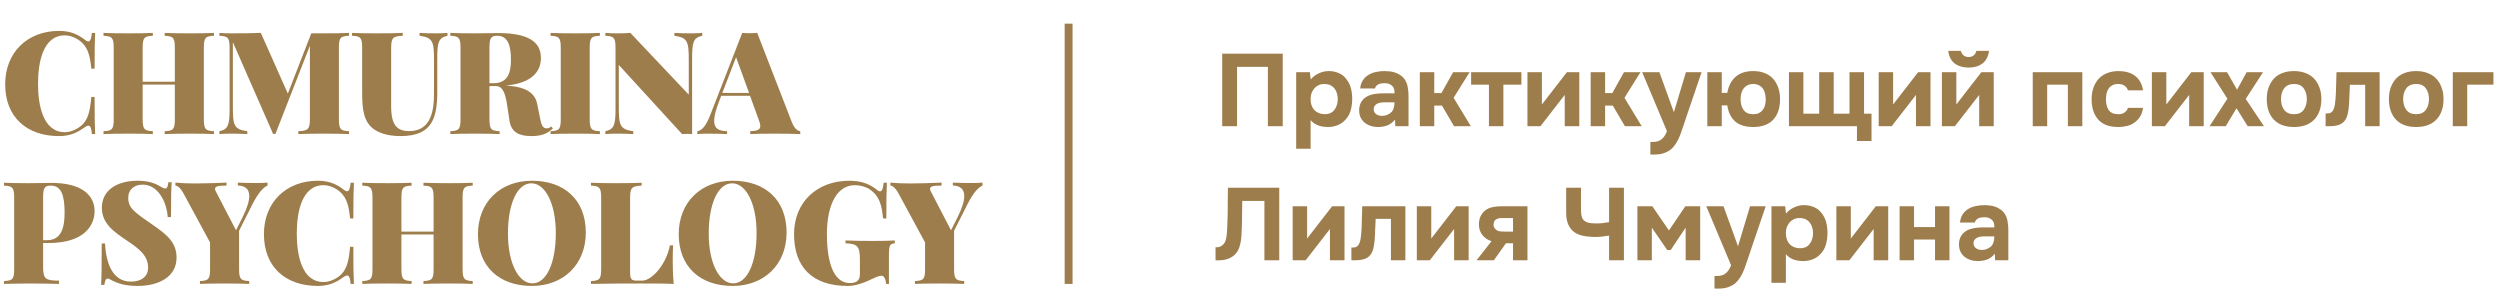
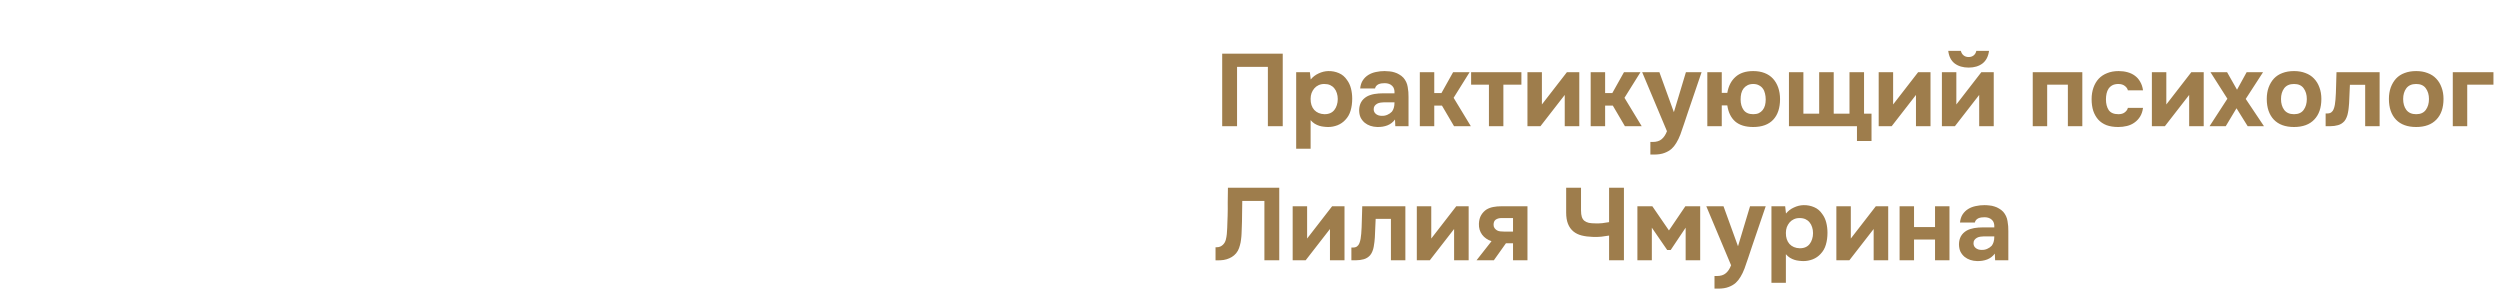
<svg xmlns="http://www.w3.org/2000/svg" width="317" height="38" viewBox="0 0 317 38" fill="none">
  <path d="M162.651 6.804V16H160.767V8.479H156.858V16H154.974V6.804H162.651ZM166.199 10.077C166.468 9.748 166.801 9.493 167.199 9.311C167.606 9.12 168.013 9.021 168.42 9.012C168.905 9.003 169.356 9.09 169.771 9.272C170.187 9.445 170.533 9.739 170.81 10.155C171.036 10.458 171.2 10.813 171.304 11.22C171.408 11.627 171.46 12.056 171.46 12.506C171.46 13.069 171.391 13.58 171.252 14.039C171.122 14.489 170.897 14.879 170.577 15.208C170.308 15.502 169.979 15.727 169.589 15.883C169.2 16.03 168.81 16.104 168.42 16.104C168.23 16.104 168.039 16.091 167.849 16.065C167.658 16.048 167.468 16.009 167.277 15.948C167.087 15.887 166.896 15.801 166.706 15.688C166.524 15.576 166.351 15.424 166.186 15.234V18.858H164.355V9.155H166.095L166.199 10.077ZM167.914 10.649C167.645 10.649 167.403 10.7 167.187 10.804C166.979 10.9 166.801 11.034 166.654 11.207C166.507 11.38 166.39 11.579 166.303 11.805C166.225 12.03 166.186 12.272 166.186 12.532C166.178 13.112 166.329 13.58 166.641 13.935C166.961 14.281 167.394 14.463 167.94 14.48C168.234 14.48 168.485 14.433 168.693 14.337C168.901 14.242 169.07 14.108 169.2 13.935C169.338 13.762 169.442 13.558 169.512 13.324C169.589 13.091 169.628 12.835 169.628 12.558C169.628 12.29 169.589 12.038 169.512 11.805C169.442 11.571 169.334 11.367 169.187 11.194C169.048 11.021 168.875 10.887 168.667 10.791C168.459 10.696 168.208 10.649 167.914 10.649ZM176.886 15.156C176.627 15.502 176.306 15.749 175.925 15.896C175.553 16.043 175.124 16.113 174.639 16.104C174.007 16.087 173.479 15.909 173.055 15.571C172.83 15.381 172.652 15.156 172.522 14.896C172.401 14.627 172.34 14.311 172.34 13.948C172.349 13.575 172.431 13.246 172.587 12.961C172.752 12.666 172.998 12.424 173.328 12.233C173.605 12.086 173.916 11.982 174.263 11.921C174.618 11.861 175.003 11.831 175.419 11.831H176.822C176.848 11.406 176.748 11.09 176.523 10.882C176.306 10.666 175.999 10.553 175.601 10.545C175.471 10.545 175.336 10.553 175.198 10.571C175.059 10.588 174.929 10.623 174.808 10.675C174.696 10.726 174.596 10.8 174.51 10.895C174.432 10.982 174.38 11.09 174.354 11.22H172.47C172.514 10.804 172.626 10.458 172.808 10.181C172.998 9.895 173.237 9.666 173.522 9.493C173.808 9.319 174.124 9.198 174.471 9.129C174.826 9.051 175.189 9.012 175.562 9.012C175.769 9.012 175.982 9.025 176.198 9.051C176.415 9.068 176.627 9.112 176.835 9.181C177.042 9.241 177.237 9.328 177.419 9.441C177.61 9.544 177.787 9.683 177.952 9.856C178.246 10.194 178.428 10.584 178.497 11.025C178.575 11.458 178.61 11.883 178.601 12.298V16H176.925L176.886 15.156ZM176.822 12.974H175.484C175.354 12.974 175.207 12.987 175.042 13.012C174.878 13.039 174.735 13.086 174.613 13.155C174.492 13.225 174.388 13.316 174.302 13.428C174.224 13.541 174.185 13.679 174.185 13.844C174.185 13.982 174.211 14.104 174.263 14.207C174.323 14.311 174.397 14.398 174.484 14.467C174.579 14.537 174.691 14.593 174.821 14.636C174.951 14.671 175.081 14.688 175.211 14.688C175.462 14.697 175.696 14.653 175.912 14.558C176.137 14.463 176.332 14.329 176.497 14.156C176.601 14.017 176.679 13.861 176.731 13.688C176.791 13.506 176.822 13.268 176.822 12.974ZM181.864 13.389V16H180.033V9.155H181.864V11.805H182.774L184.254 9.155H186.346L184.319 12.402L186.501 16H184.371L182.839 13.389H181.864ZM186.537 10.739V9.155H192.914V10.739H190.628V16H188.797V10.739H186.537ZM195.513 13.246L198.682 9.155H200.254V16H198.409V12.038L195.331 16H193.681V9.155H195.513V13.246ZM203.53 13.389V16H201.698V9.155H203.53V11.805H204.439L205.92 9.155H208.011L205.984 12.402L208.167 16H206.036L204.504 13.389H203.53ZM212.254 14.207L213.774 9.155H215.761L214.021 14.259C213.865 14.744 213.709 15.212 213.553 15.662C213.406 16.113 213.246 16.576 213.073 17.052C212.917 17.459 212.748 17.81 212.566 18.104C212.393 18.399 212.194 18.65 211.969 18.858C211.717 19.083 211.414 19.26 211.059 19.39C210.704 19.529 210.258 19.598 209.722 19.598H209.267V18H209.553C210.046 18 210.427 17.883 210.696 17.65C210.973 17.424 211.198 17.087 211.371 16.637L208.228 9.155H210.41L212.241 14.207H212.254ZM218.32 11.779H219.021C219.168 10.913 219.515 10.237 220.06 9.752C220.606 9.259 221.355 9.012 222.307 9.012C222.844 9.012 223.325 9.094 223.749 9.259C224.173 9.423 224.528 9.661 224.814 9.973C225.1 10.285 225.321 10.662 225.477 11.103C225.632 11.545 225.71 12.034 225.71 12.571C225.71 13.697 225.42 14.567 224.84 15.182C224.26 15.796 223.416 16.104 222.307 16.104C221.329 16.104 220.567 15.87 220.021 15.402C219.484 14.926 219.151 14.246 219.021 13.363H218.32V16H216.488V9.155H218.32V11.779ZM222.307 10.649C222.022 10.649 221.775 10.705 221.567 10.817C221.368 10.921 221.203 11.06 221.073 11.233C220.943 11.406 220.848 11.614 220.788 11.857C220.736 12.09 220.71 12.341 220.71 12.61C220.71 13.155 220.84 13.606 221.099 13.961C221.359 14.307 221.762 14.48 222.307 14.48C222.584 14.48 222.818 14.437 223.009 14.35C223.208 14.255 223.372 14.125 223.502 13.961C223.641 13.788 223.74 13.588 223.801 13.363C223.862 13.138 223.892 12.887 223.892 12.61C223.892 12.341 223.862 12.09 223.801 11.857C223.749 11.614 223.658 11.406 223.528 11.233C223.407 11.06 223.242 10.921 223.035 10.817C222.835 10.705 222.593 10.649 222.307 10.649ZM226.839 16V9.155H228.67V14.415H230.671V9.155H232.515V14.415H234.515V9.155H236.36V14.415H237.308V17.883H235.463V16H226.839ZM240.048 13.246L243.218 9.155H244.789V16H242.945V12.038L239.866 16H238.217V9.155H240.048V13.246ZM249.624 8.57C248.913 8.57 248.325 8.397 247.857 8.051C247.398 7.696 247.125 7.163 247.039 6.453H248.636C248.697 6.696 248.814 6.886 248.987 7.025C249.16 7.163 249.372 7.232 249.624 7.232C249.875 7.232 250.087 7.163 250.26 7.025C250.433 6.886 250.546 6.696 250.598 6.453H252.208C252.113 7.163 251.836 7.696 251.377 8.051C250.918 8.397 250.334 8.57 249.624 8.57ZM248.065 13.246L251.234 9.155H252.806V16H250.961V12.038L247.883 16H246.233V9.155H248.065V13.246ZM264.038 9.155V16H262.206V10.739H259.582V16H257.751V9.155H264.038ZM268.619 14.48C268.965 14.48 269.238 14.398 269.437 14.233C269.645 14.069 269.77 13.883 269.814 13.675H271.736C271.676 14.117 271.55 14.489 271.359 14.792C271.169 15.095 270.931 15.346 270.645 15.545C270.368 15.745 270.052 15.887 269.697 15.974C269.342 16.061 268.974 16.104 268.593 16.104C268.021 16.104 267.523 16.026 267.099 15.87C266.683 15.706 266.337 15.472 266.06 15.169C265.783 14.857 265.571 14.485 265.424 14.052C265.285 13.61 265.216 13.117 265.216 12.571C265.216 12.043 265.294 11.558 265.449 11.116C265.605 10.675 265.826 10.298 266.112 9.986C266.406 9.674 266.766 9.436 267.19 9.272C267.614 9.099 268.099 9.012 268.645 9.012C269.043 9.012 269.415 9.06 269.762 9.155C270.117 9.25 270.429 9.397 270.697 9.596C270.974 9.796 271.199 10.051 271.372 10.363C271.554 10.666 271.676 11.03 271.736 11.454H269.814C269.77 11.246 269.641 11.06 269.424 10.895C269.216 10.731 268.944 10.649 268.606 10.649C268.32 10.649 268.073 10.7 267.865 10.804C267.666 10.908 267.502 11.051 267.372 11.233C267.251 11.415 267.164 11.623 267.112 11.857C267.06 12.09 267.034 12.337 267.034 12.597C267.034 13.151 267.151 13.606 267.385 13.961C267.627 14.307 268.039 14.48 268.619 14.48ZM274.69 13.246L277.859 9.155H279.431V16H277.586V12.038L274.508 16H272.858V9.155H274.69V13.246ZM284.875 9.155H286.954L284.758 12.545L287.07 16H285.005L283.589 13.727L282.226 16H280.173L282.433 12.519L280.29 9.155H282.394L283.654 11.376L284.875 9.155ZM290.881 16.104C289.773 16.104 288.92 15.792 288.322 15.169C287.725 14.537 287.426 13.662 287.426 12.545C287.426 12.008 287.504 11.523 287.66 11.09C287.825 10.649 288.05 10.272 288.335 9.96C288.63 9.648 288.989 9.415 289.414 9.259C289.847 9.094 290.336 9.012 290.881 9.012C291.418 9.012 291.899 9.094 292.323 9.259C292.756 9.415 293.12 9.648 293.414 9.96C293.717 10.272 293.947 10.649 294.103 11.09C294.267 11.523 294.349 12.008 294.349 12.545C294.349 13.671 294.046 14.545 293.44 15.169C292.843 15.792 291.99 16.104 290.881 16.104ZM290.881 10.649C290.327 10.649 289.911 10.83 289.634 11.194C289.366 11.558 289.232 12.012 289.232 12.558C289.232 13.112 289.366 13.571 289.634 13.935C289.911 14.298 290.327 14.48 290.881 14.48C291.436 14.48 291.842 14.298 292.102 13.935C292.371 13.571 292.505 13.112 292.505 12.558C292.505 12.012 292.371 11.558 292.102 11.194C291.842 10.83 291.436 10.649 290.881 10.649ZM301.736 9.155V16H299.904V10.752H297.969C297.951 11.142 297.934 11.532 297.917 11.921C297.908 12.311 297.891 12.705 297.865 13.104C297.848 13.285 297.83 13.476 297.813 13.675C297.796 13.874 297.765 14.078 297.722 14.286C297.687 14.493 297.631 14.688 297.553 14.87C297.484 15.052 297.389 15.216 297.267 15.364C297.042 15.615 296.774 15.784 296.462 15.87C296.15 15.957 295.83 16 295.501 16H294.89V14.389H295.072C295.297 14.389 295.475 14.342 295.605 14.246C295.743 14.143 295.843 14.008 295.904 13.844C295.973 13.671 296.025 13.485 296.059 13.285C296.094 13.078 296.12 12.865 296.137 12.649C296.181 12.103 296.207 11.545 296.215 10.973C296.233 10.402 296.25 9.796 296.267 9.155H301.736ZM306.369 16.104C305.261 16.104 304.408 15.792 303.81 15.169C303.213 14.537 302.914 13.662 302.914 12.545C302.914 12.008 302.992 11.523 303.148 11.09C303.312 10.649 303.538 10.272 303.823 9.96C304.118 9.648 304.477 9.415 304.901 9.259C305.334 9.094 305.824 9.012 306.369 9.012C306.906 9.012 307.387 9.094 307.811 9.259C308.244 9.415 308.608 9.648 308.902 9.96C309.205 10.272 309.434 10.649 309.59 11.09C309.755 11.523 309.837 12.008 309.837 12.545C309.837 13.671 309.534 14.545 308.928 15.169C308.33 15.792 307.477 16.104 306.369 16.104ZM306.369 10.649C305.815 10.649 305.399 10.83 305.122 11.194C304.854 11.558 304.72 12.012 304.72 12.558C304.72 13.112 304.854 13.571 305.122 13.935C305.399 14.298 305.815 14.48 306.369 14.48C306.923 14.48 307.33 14.298 307.59 13.935C307.858 13.571 307.993 13.112 307.993 12.558C307.993 12.012 307.858 11.558 307.59 11.194C307.33 10.83 306.923 10.649 306.369 10.649ZM316.17 9.155V10.739H312.845V16H311.013V9.155H316.17ZM157.52 25.479C157.503 26.051 157.494 26.631 157.494 27.22C157.494 27.8 157.481 28.376 157.455 28.948C157.446 29.164 157.438 29.393 157.429 29.636C157.42 29.878 157.399 30.125 157.364 30.376C157.338 30.619 157.291 30.861 157.221 31.104C157.161 31.346 157.074 31.576 156.961 31.792C156.832 32.026 156.671 32.221 156.481 32.377C156.299 32.532 156.096 32.658 155.87 32.753C155.654 32.849 155.42 32.918 155.169 32.961C154.918 32.996 154.662 33.013 154.403 33.013H154.13V31.35H154.299C154.463 31.35 154.61 31.32 154.74 31.259C154.87 31.199 154.983 31.121 155.078 31.026C155.173 30.93 155.251 30.826 155.312 30.714C155.372 30.593 155.416 30.476 155.442 30.363C155.494 30.164 155.533 29.939 155.559 29.688C155.585 29.428 155.602 29.164 155.611 28.895C155.619 28.618 155.628 28.35 155.637 28.09C155.645 27.83 155.654 27.597 155.663 27.389C155.68 26.817 155.684 26.246 155.676 25.674C155.676 25.094 155.684 24.471 155.702 23.804H162.209V33H160.326V25.479H157.52ZM165.742 30.246L168.912 26.155H170.483V33H168.639V29.038L165.561 33H163.911V26.155H165.742V30.246ZM178.201 26.155V33H176.37V27.753H174.434C174.417 28.142 174.4 28.532 174.382 28.922C174.374 29.311 174.356 29.705 174.331 30.104C174.313 30.285 174.296 30.476 174.279 30.675C174.261 30.874 174.231 31.078 174.188 31.285C174.153 31.493 174.097 31.688 174.019 31.87C173.95 32.052 173.854 32.216 173.733 32.364C173.508 32.615 173.239 32.783 172.928 32.87C172.616 32.957 172.296 33 171.967 33H171.356V31.389H171.538C171.763 31.389 171.941 31.342 172.07 31.247C172.209 31.143 172.309 31.008 172.369 30.844C172.438 30.671 172.49 30.485 172.525 30.285C172.56 30.078 172.586 29.865 172.603 29.649C172.646 29.103 172.672 28.545 172.681 27.973C172.698 27.402 172.716 26.796 172.733 26.155H178.201ZM181.484 30.246L184.653 26.155H186.225V33H184.38V29.038L181.302 33H179.652V26.155H181.484V30.246ZM193.683 26.155V33H191.851V30.844H190.955L189.423 33H187.227L189.124 30.584C188.613 30.411 188.215 30.134 187.929 29.753C187.643 29.363 187.509 28.904 187.526 28.376C187.543 27.926 187.643 27.553 187.825 27.259C188.007 26.965 188.232 26.731 188.5 26.558C188.751 26.41 189.033 26.306 189.345 26.246C189.656 26.185 189.998 26.155 190.371 26.155H193.683ZM191.851 29.363V27.649H190.384C190.107 27.649 189.868 27.713 189.669 27.843C189.479 27.973 189.384 28.194 189.384 28.506C189.384 28.67 189.427 28.813 189.513 28.934C189.6 29.047 189.7 29.138 189.812 29.207C189.933 29.276 190.072 29.32 190.228 29.337C190.384 29.354 190.535 29.363 190.682 29.363H191.851ZM198.589 23.804H200.473V26.687C200.473 27.016 200.507 27.289 200.576 27.506C200.646 27.713 200.754 27.878 200.901 27.999C201.057 28.12 201.248 28.207 201.473 28.259C201.707 28.302 201.984 28.324 202.304 28.324C202.607 28.333 202.893 28.324 203.161 28.298C203.438 28.263 203.728 28.22 204.032 28.168V23.804H205.915V33H204.032V29.87C203.728 29.922 203.399 29.969 203.044 30.012C202.689 30.047 202.321 30.056 201.94 30.038C201.429 30.021 200.966 29.961 200.551 29.857C200.144 29.753 199.797 29.584 199.511 29.35C199.208 29.099 198.979 28.779 198.823 28.389C198.667 27.999 198.589 27.519 198.589 26.947V23.804ZM211.402 31.701L209.453 28.869V33H207.622V26.155H209.518L211.622 29.22L213.701 26.155H215.584V33H213.74V28.869L211.843 31.701H211.402ZM220.385 31.207L221.905 26.155H223.892L222.152 31.259C221.996 31.744 221.84 32.212 221.684 32.662C221.537 33.113 221.377 33.576 221.203 34.052C221.048 34.459 220.879 34.81 220.697 35.104C220.524 35.399 220.324 35.65 220.099 35.858C219.848 36.083 219.545 36.26 219.19 36.39C218.835 36.529 218.389 36.598 217.852 36.598H217.398V35H217.683C218.177 35 218.558 34.883 218.826 34.65C219.104 34.425 219.329 34.087 219.502 33.636L216.359 26.155H218.541L220.372 31.207H220.385ZM226.463 27.077C226.732 26.748 227.065 26.492 227.464 26.311C227.871 26.12 228.278 26.021 228.685 26.012C229.169 26.003 229.62 26.09 230.035 26.272C230.451 26.445 230.797 26.739 231.074 27.155C231.3 27.458 231.464 27.813 231.568 28.22C231.672 28.627 231.724 29.056 231.724 29.506C231.724 30.069 231.655 30.58 231.516 31.039C231.386 31.489 231.161 31.879 230.841 32.208C230.572 32.502 230.243 32.727 229.854 32.883C229.464 33.03 229.074 33.104 228.685 33.104C228.494 33.104 228.304 33.091 228.113 33.065C227.923 33.048 227.732 33.009 227.542 32.948C227.351 32.887 227.16 32.801 226.97 32.688C226.788 32.576 226.615 32.424 226.45 32.234V35.858H224.619V26.155H226.36L226.463 27.077ZM228.178 27.649C227.91 27.649 227.667 27.701 227.451 27.804C227.243 27.9 227.065 28.034 226.918 28.207C226.771 28.38 226.654 28.579 226.567 28.805C226.489 29.03 226.45 29.272 226.45 29.532C226.442 30.112 226.593 30.58 226.905 30.935C227.225 31.281 227.658 31.463 228.204 31.48C228.498 31.48 228.749 31.433 228.957 31.337C229.165 31.242 229.334 31.108 229.464 30.935C229.602 30.762 229.706 30.558 229.776 30.324C229.854 30.09 229.893 29.835 229.893 29.558C229.893 29.29 229.854 29.038 229.776 28.805C229.706 28.571 229.598 28.367 229.451 28.194C229.312 28.021 229.139 27.887 228.931 27.791C228.723 27.696 228.472 27.649 228.178 27.649ZM234.683 30.246L237.852 26.155H239.424V33H237.579V29.038L234.501 33H232.851V26.155H234.683V30.246ZM242.699 28.792H245.362V26.155H247.193V33H245.362V30.376H242.699V33H240.868V26.155H242.699V28.792ZM252.943 32.156C252.683 32.502 252.363 32.749 251.982 32.896C251.609 33.043 251.181 33.113 250.696 33.104C250.064 33.087 249.535 32.909 249.111 32.571C248.886 32.381 248.708 32.156 248.579 31.896C248.457 31.628 248.397 31.311 248.397 30.948C248.405 30.575 248.488 30.246 248.643 29.961C248.808 29.666 249.055 29.424 249.384 29.233C249.661 29.086 249.973 28.982 250.319 28.922C250.674 28.861 251.059 28.831 251.475 28.831H252.878C252.904 28.406 252.804 28.09 252.579 27.882C252.363 27.666 252.055 27.553 251.657 27.545C251.527 27.545 251.393 27.553 251.254 27.571C251.116 27.588 250.986 27.623 250.865 27.674C250.752 27.727 250.652 27.8 250.566 27.895C250.488 27.982 250.436 28.09 250.41 28.22H248.527C248.57 27.804 248.682 27.458 248.864 27.181C249.055 26.895 249.293 26.666 249.579 26.492C249.864 26.319 250.18 26.198 250.527 26.129C250.882 26.051 251.246 26.012 251.618 26.012C251.826 26.012 252.038 26.025 252.254 26.051C252.471 26.068 252.683 26.111 252.891 26.181C253.099 26.241 253.293 26.328 253.475 26.441C253.666 26.544 253.843 26.683 254.008 26.856C254.302 27.194 254.484 27.584 254.553 28.025C254.631 28.458 254.666 28.883 254.657 29.298V33H252.982L252.943 32.156ZM252.878 29.974H251.54C251.41 29.974 251.263 29.987 251.098 30.012C250.934 30.038 250.791 30.086 250.67 30.155C250.548 30.225 250.445 30.316 250.358 30.428C250.28 30.541 250.241 30.679 250.241 30.844C250.241 30.982 250.267 31.104 250.319 31.207C250.38 31.311 250.453 31.398 250.54 31.467C250.635 31.537 250.748 31.593 250.878 31.636C251.007 31.671 251.137 31.688 251.267 31.688C251.518 31.697 251.752 31.654 251.969 31.558C252.194 31.463 252.389 31.329 252.553 31.156C252.657 31.017 252.735 30.861 252.787 30.688C252.848 30.506 252.878 30.268 252.878 29.974Z" fill="#9E7D4C" />
-   <path d="M7.501 3.917C3.476 3.917 0.655 6.642 0.655 10.693C0.655 14.842 3.388 17.256 7.484 17.256C9.04 17.256 9.943 16.708 10.836 16.08C10.986 15.983 11.11 15.93 11.208 15.93C11.464 15.93 11.588 16.257 11.65 17H12.066C12.013 16 11.995 14.665 11.995 12.294H11.579C11.411 14.267 11.119 15.479 9.907 16.222C9.403 16.549 8.819 16.761 8.227 16.761C5.449 16.761 4.821 13.338 4.821 10.622C4.821 7.907 5.449 4.483 8.227 4.483C8.819 4.483 9.403 4.696 9.907 5.023C11.119 5.819 11.411 6.96 11.579 8.703H11.995C11.995 6.42 12.013 5.138 12.066 4.174H11.65C11.588 4.917 11.438 5.253 11.19 5.253C11.084 5.253 10.969 5.2 10.836 5.094C10.04 4.483 9.093 3.917 7.501 3.917ZM27.13 4.174C26.485 4.209 25.326 4.227 24.087 4.227C22.893 4.227 21.628 4.209 20.885 4.174V4.536C21.973 4.589 22.168 4.775 22.168 6.093V10.366H18.09V6.093C18.09 4.775 18.276 4.589 19.381 4.536V4.174C18.674 4.209 17.48 4.227 16.356 4.227C15.047 4.227 13.817 4.209 13.127 4.174V4.536C14.216 4.589 14.419 4.775 14.419 6.093V15.081C14.419 16.398 14.233 16.584 13.127 16.637V17C13.817 16.965 15.047 16.947 16.356 16.947C17.48 16.947 18.674 16.965 19.381 17V16.637C18.293 16.584 18.09 16.398 18.09 15.081V10.728H22.168V15.081C22.168 16.398 21.991 16.584 20.885 16.637V17C21.628 16.965 22.893 16.947 24.087 16.947C25.326 16.947 26.485 16.965 27.13 17V16.637C26.051 16.584 25.848 16.398 25.848 15.081V6.093C25.848 4.775 26.034 4.589 27.13 4.536V4.174ZM44.256 4.174C43.513 4.209 42.248 4.227 41.045 4.227H39.471L36.498 11.87L33.075 4.174C32.031 4.209 30.722 4.227 29.324 4.227C28.785 4.227 28.183 4.209 27.821 4.174V4.536C28.909 4.589 29.112 4.775 29.112 6.093V13.816C29.112 15.859 28.926 16.398 27.821 16.637V17C28.183 16.965 28.785 16.947 29.324 16.947C29.997 16.947 30.872 16.965 31.359 17V16.637C29.634 16.398 29.528 15.877 29.528 13.453V5.35L34.632 16.982H34.924L39.294 5.801V15.081C39.294 16.398 39.055 16.584 37.825 16.637V17C38.515 16.965 39.745 16.947 41.045 16.947C42.248 16.947 43.513 16.965 44.256 17V16.637C43.168 16.584 42.974 16.398 42.974 15.081V6.093C42.974 4.775 43.15 4.589 44.256 4.536V4.174ZM56.738 4.174C56.375 4.209 55.774 4.227 55.234 4.227C54.562 4.227 53.695 4.209 53.2 4.174V4.536C54.925 4.775 55.031 5.297 55.031 7.721V11.931C55.031 14.718 54.288 16.62 51.864 16.62C50.36 16.62 49.599 15.877 49.599 13.488V6.093C49.599 4.775 49.829 4.589 51.068 4.536V4.174C50.325 4.209 49.069 4.227 47.821 4.227C46.574 4.227 45.318 4.209 44.637 4.174V4.536C45.742 4.589 45.919 4.775 45.919 6.093V11.781C45.919 14.01 46.158 15.479 47.406 16.381C48.37 17.071 49.706 17.256 50.811 17.256C52.899 17.256 54.075 16.62 54.703 15.567C55.287 14.612 55.446 13.232 55.446 11.728V7.358C55.446 5.315 55.632 4.775 56.738 4.536V4.174ZM69.874 16.036C69.715 16.204 69.547 16.275 69.317 16.275C68.901 16.275 68.68 16 68.503 15.098L68.123 13.214C67.84 11.737 66.637 10.994 64.16 10.852C67.618 10.516 68.591 8.933 68.591 7.34C68.591 5.209 66.814 4.191 63.134 4.191C62.665 4.191 61.435 4.227 60.223 4.227C59.065 4.227 57.791 4.209 57.101 4.174V4.536C58.189 4.589 58.392 4.775 58.392 6.093V15.081C58.392 16.398 58.207 16.584 57.101 16.637V17C57.791 16.965 59.02 16.947 60.33 16.947C61.453 16.947 62.647 16.965 63.355 17V16.637C62.267 16.584 62.063 16.398 62.063 15.081V10.914H62.886C63.806 10.914 64.116 12.002 64.328 13.488L64.602 15.293C64.823 16.779 65.814 17.256 67.397 17.256C68.503 17.256 69.37 17.018 70.113 16.275L69.874 16.036ZM63.045 4.536C64.328 4.536 64.788 5.642 64.788 7.544C64.788 9.207 64.407 10.551 62.559 10.551H62.063V6.093C62.063 4.846 62.231 4.536 63.045 4.536ZM76.067 4.174C75.359 4.209 74.165 4.227 73.041 4.227C71.732 4.227 70.503 4.209 69.813 4.174V4.536C70.901 4.589 71.104 4.775 71.104 6.093V15.081C71.104 16.398 70.918 16.584 69.813 16.637V17C70.503 16.965 71.732 16.947 73.041 16.947C74.165 16.947 75.359 16.965 76.067 17V16.637C74.978 16.584 74.775 16.398 74.775 15.081V6.093C74.775 4.775 74.961 4.589 76.067 4.536V4.174ZM89.044 4.174C88.681 4.209 88.079 4.227 87.54 4.227C86.868 4.227 86.001 4.209 85.514 4.174V4.536C87.23 4.775 87.336 5.297 87.336 7.721V12.002L79.933 4.174C79.481 4.209 78.862 4.227 78.261 4.227C77.721 4.227 77.12 4.209 76.757 4.174V4.536C77.845 4.589 78.048 4.775 78.048 6.093V13.816C78.048 15.859 77.863 16.398 76.757 16.637V17C77.12 16.965 77.721 16.947 78.261 16.947C78.933 16.947 79.809 16.965 80.295 17V16.637C78.57 16.398 78.464 15.877 78.464 13.453V8.234L86.487 17C86.726 16.982 86.947 16.974 87.168 16.974C87.381 16.974 87.584 16.982 87.761 17V7.358C87.761 5.315 87.938 4.775 89.044 4.536V4.174ZM96.014 4.174C95.731 4.2 95.395 4.209 95.068 4.209C94.741 4.209 94.404 4.2 94.113 4.174L90.088 14.514C89.513 16.018 88.982 16.549 88.425 16.637V17C88.787 16.965 89.345 16.947 89.822 16.947C90.654 16.947 91.291 16.965 92.193 17V16.637C91.229 16.602 90.557 16.381 90.557 15.319C90.557 14.78 90.734 14.019 91.141 12.957L91.45 12.144H95.103L96.183 15.116C96.324 15.487 96.404 15.762 96.404 15.974C96.404 16.469 95.988 16.602 95.13 16.637V17C95.776 16.965 96.943 16.947 98.173 16.947C99.367 16.947 100.597 16.965 101.472 17V16.637C101.145 16.62 100.729 16.31 100.402 15.479L96.014 4.174ZM94.98 11.781H91.592L93.334 7.252L94.98 11.781ZM5.467 30.816H6.139C10.765 30.816 11.995 28.517 11.995 26.765C11.995 24.66 10.217 23.191 6.537 23.191C6.068 23.191 4.839 23.227 3.627 23.227C2.468 23.227 1.194 23.209 0.504 23.174V23.536C1.592 23.589 1.796 23.775 1.796 25.093V34.081C1.796 35.398 1.61 35.584 0.504 35.637V36C1.486 35.982 2.645 35.947 3.751 35.947C5.254 35.947 6.67 35.982 7.484 36V35.584C5.812 35.584 5.467 35.381 5.467 33.895V30.816ZM6.449 23.536C7.731 23.536 8.191 24.677 8.191 26.96C8.191 28.808 7.811 30.454 5.962 30.454H5.467V25.093C5.467 23.846 5.635 23.536 6.449 23.536ZM17.4 22.917C15.065 22.917 12.915 23.97 12.915 26.34C12.915 28.34 14.419 29.383 16.135 30.533C17.674 31.559 18.78 32.435 18.78 33.939C18.78 35.062 17.931 35.708 16.604 35.708C14.286 35.708 13.455 33.426 13.313 30.869H12.898C12.898 33.974 12.871 35.204 12.818 36.124H13.234C13.313 35.602 13.402 35.328 13.64 35.328C13.782 35.328 13.959 35.398 14.251 35.584C14.923 35.911 15.808 36.257 17.462 36.257C20.107 36.257 22.389 35.115 22.389 32.665C22.389 30.692 21.062 29.693 19.452 28.57C17.17 26.977 16.259 26.438 16.259 25.093C16.259 24.005 17.046 23.413 18.108 23.413C19.992 23.413 21.133 25.527 21.266 27.526H21.681C21.681 24.801 21.717 23.881 21.77 23.103H21.354C21.283 23.625 21.195 23.899 20.956 23.899C20.788 23.899 20.629 23.811 20.337 23.642C19.726 23.297 18.966 22.917 17.4 22.917ZM32.527 23.209C31.695 23.209 31.058 23.191 30.156 23.156V23.519C31.023 23.554 31.607 23.917 31.607 24.863C31.607 25.482 31.35 26.358 30.749 27.561L29.926 29.198L27.343 24.226C27.29 24.12 27.263 24.023 27.263 23.952C27.263 23.545 27.962 23.536 28.723 23.536V23.156C27.511 23.209 25.963 23.262 24.733 23.262C23.76 23.262 22.982 23.227 22.239 23.156V23.536C22.487 23.536 22.867 23.793 23.283 24.554L26.635 30.746V34.081C26.635 35.398 26.458 35.584 25.353 35.637V36C26.007 35.965 27.255 35.947 28.484 35.947C29.608 35.947 30.899 35.965 31.598 36V35.637C30.519 35.584 30.315 35.398 30.315 34.081V29.259L31.996 25.925C32.739 24.456 33.358 23.793 33.924 23.519V23.156C33.562 23.191 32.995 23.209 32.527 23.209ZM40.311 22.917C36.286 22.917 33.465 25.642 33.465 29.693C33.465 33.842 36.198 36.257 40.294 36.257C41.85 36.257 42.753 35.708 43.646 35.08C43.797 34.983 43.92 34.93 44.018 34.93C44.274 34.93 44.398 35.257 44.46 36H44.876C44.823 35 44.805 33.665 44.805 31.294H44.389C44.221 33.267 43.929 34.478 42.717 35.222C42.213 35.549 41.629 35.761 41.037 35.761C38.259 35.761 37.631 32.338 37.631 29.622C37.631 26.907 38.259 23.483 41.037 23.483C41.629 23.483 42.213 23.695 42.717 24.023C43.929 24.819 44.221 25.96 44.389 27.703H44.805C44.805 25.421 44.823 24.138 44.876 23.174H44.46C44.398 23.917 44.248 24.253 44 24.253C43.894 24.253 43.779 24.2 43.646 24.094C42.85 23.483 41.904 22.917 40.311 22.917ZM59.94 23.174C59.295 23.209 58.136 23.227 56.897 23.227C55.703 23.227 54.438 23.209 53.695 23.174V23.536C54.783 23.589 54.978 23.775 54.978 25.093V29.366H50.9V25.093C50.9 23.775 51.086 23.589 52.191 23.536V23.174C51.484 23.209 50.29 23.227 49.166 23.227C47.857 23.227 46.627 23.209 45.938 23.174V23.536C47.026 23.589 47.229 23.775 47.229 25.093V34.081C47.229 35.398 47.043 35.584 45.938 35.637V36C46.627 35.965 47.857 35.947 49.166 35.947C50.29 35.947 51.484 35.965 52.191 36V35.637C51.103 35.584 50.9 35.398 50.9 34.081V29.728H54.978V34.081C54.978 35.398 54.801 35.584 53.695 35.637V36C54.438 35.965 55.703 35.947 56.897 35.947C58.136 35.947 59.295 35.965 59.94 36V35.637C58.861 35.584 58.658 35.398 58.658 34.081V25.093C58.658 23.775 58.843 23.589 59.94 23.536V23.174ZM67.451 22.917C63.426 22.917 60.604 25.642 60.604 29.693C60.604 33.842 63.337 36.257 67.433 36.257C71.449 36.257 74.28 33.532 74.28 29.481C74.28 25.332 71.546 22.917 67.451 22.917ZM67.38 23.244C69.078 23.244 70.476 25.695 70.476 29.551C70.476 33.302 69.317 35.929 67.504 35.929C65.805 35.929 64.408 33.479 64.408 29.622C64.408 25.872 65.567 23.244 67.38 23.244ZM81.365 23.174C80.623 23.209 79.358 23.227 78.163 23.227C76.854 23.227 75.625 23.209 74.935 23.174V23.536C76.023 23.589 76.226 23.775 76.226 25.093V34.081C76.226 35.398 76.04 35.584 74.935 35.637V36C77.04 35.947 79.977 35.947 81.277 35.947C82.489 35.947 84.196 35.947 85.426 36C85.302 34.735 85.302 33.408 85.302 32.771C85.302 32.126 85.32 31.542 85.355 31.108H84.939C84.523 33.444 82.692 35.584 81.427 35.584H80.826C80.047 35.584 79.897 35.443 79.897 34.443V25.093C79.897 23.775 80.136 23.589 81.365 23.536V23.174ZM92.91 22.917C88.885 22.917 86.063 25.642 86.063 29.693C86.063 33.842 88.796 36.257 92.892 36.257C96.908 36.257 99.739 33.532 99.739 29.481C99.739 25.332 97.005 22.917 92.91 22.917ZM92.839 23.244C94.537 23.244 95.935 25.695 95.935 29.551C95.935 33.302 94.776 35.929 92.963 35.929C91.264 35.929 89.867 33.479 89.867 29.622C89.867 25.872 91.025 23.244 92.839 23.244ZM107.709 22.917C103.578 22.917 100.685 25.642 100.685 29.693C100.685 33.824 102.95 36.257 107.497 36.257C108.532 36.257 109.611 35.841 110.557 35.381C111.3 35.018 111.592 34.965 111.787 34.965C112.167 34.965 112.335 35.584 112.353 36H112.716V32.409C112.716 31.073 112.839 30.914 113.459 30.852V30.489C112.839 30.533 111.822 30.551 110.663 30.551C109.575 30.551 108.019 30.533 107.205 30.489V30.852C108.726 30.914 109.036 31.197 109.036 32.957V34.77C109.036 35.204 108.912 35.496 108.655 35.673C108.434 35.823 108.151 35.894 107.762 35.894C106.011 35.894 104.852 33.974 104.852 29.622C104.852 26.907 105.648 23.483 108.434 23.483C109.071 23.483 109.797 23.678 110.301 24.023C111.495 24.837 111.805 25.96 111.973 27.703H112.388C112.388 25.421 112.406 24.138 112.459 23.174H112.043C111.973 23.917 111.84 24.262 111.592 24.262C111.477 24.262 111.353 24.209 111.23 24.094C110.416 23.448 109.398 22.917 107.709 22.917ZM123.189 23.209C122.358 23.209 121.721 23.191 120.819 23.156V23.519C121.686 23.554 122.269 23.917 122.269 24.863C122.269 25.482 122.013 26.358 121.411 27.561L120.589 29.198L118.006 24.226C117.953 24.12 117.926 24.023 117.926 23.952C117.926 23.545 118.625 23.536 119.386 23.536V23.156C118.174 23.209 116.626 23.262 115.396 23.262C114.423 23.262 113.645 23.227 112.902 23.156V23.536C113.149 23.536 113.53 23.793 113.946 24.554L117.298 30.746V34.081C117.298 35.398 117.121 35.584 116.015 35.637V36C116.67 35.965 117.917 35.947 119.147 35.947C120.27 35.947 121.562 35.965 122.261 36V35.637C121.181 35.584 120.978 35.398 120.978 34.081V29.259L122.659 25.925C123.402 24.456 124.021 23.793 124.587 23.519V23.156C124.224 23.191 123.658 23.209 123.189 23.209Z" fill="#9E7D4C" />
-   <rect x="135" y="3" width="1" height="33" fill="#9E7D4C" />
</svg>